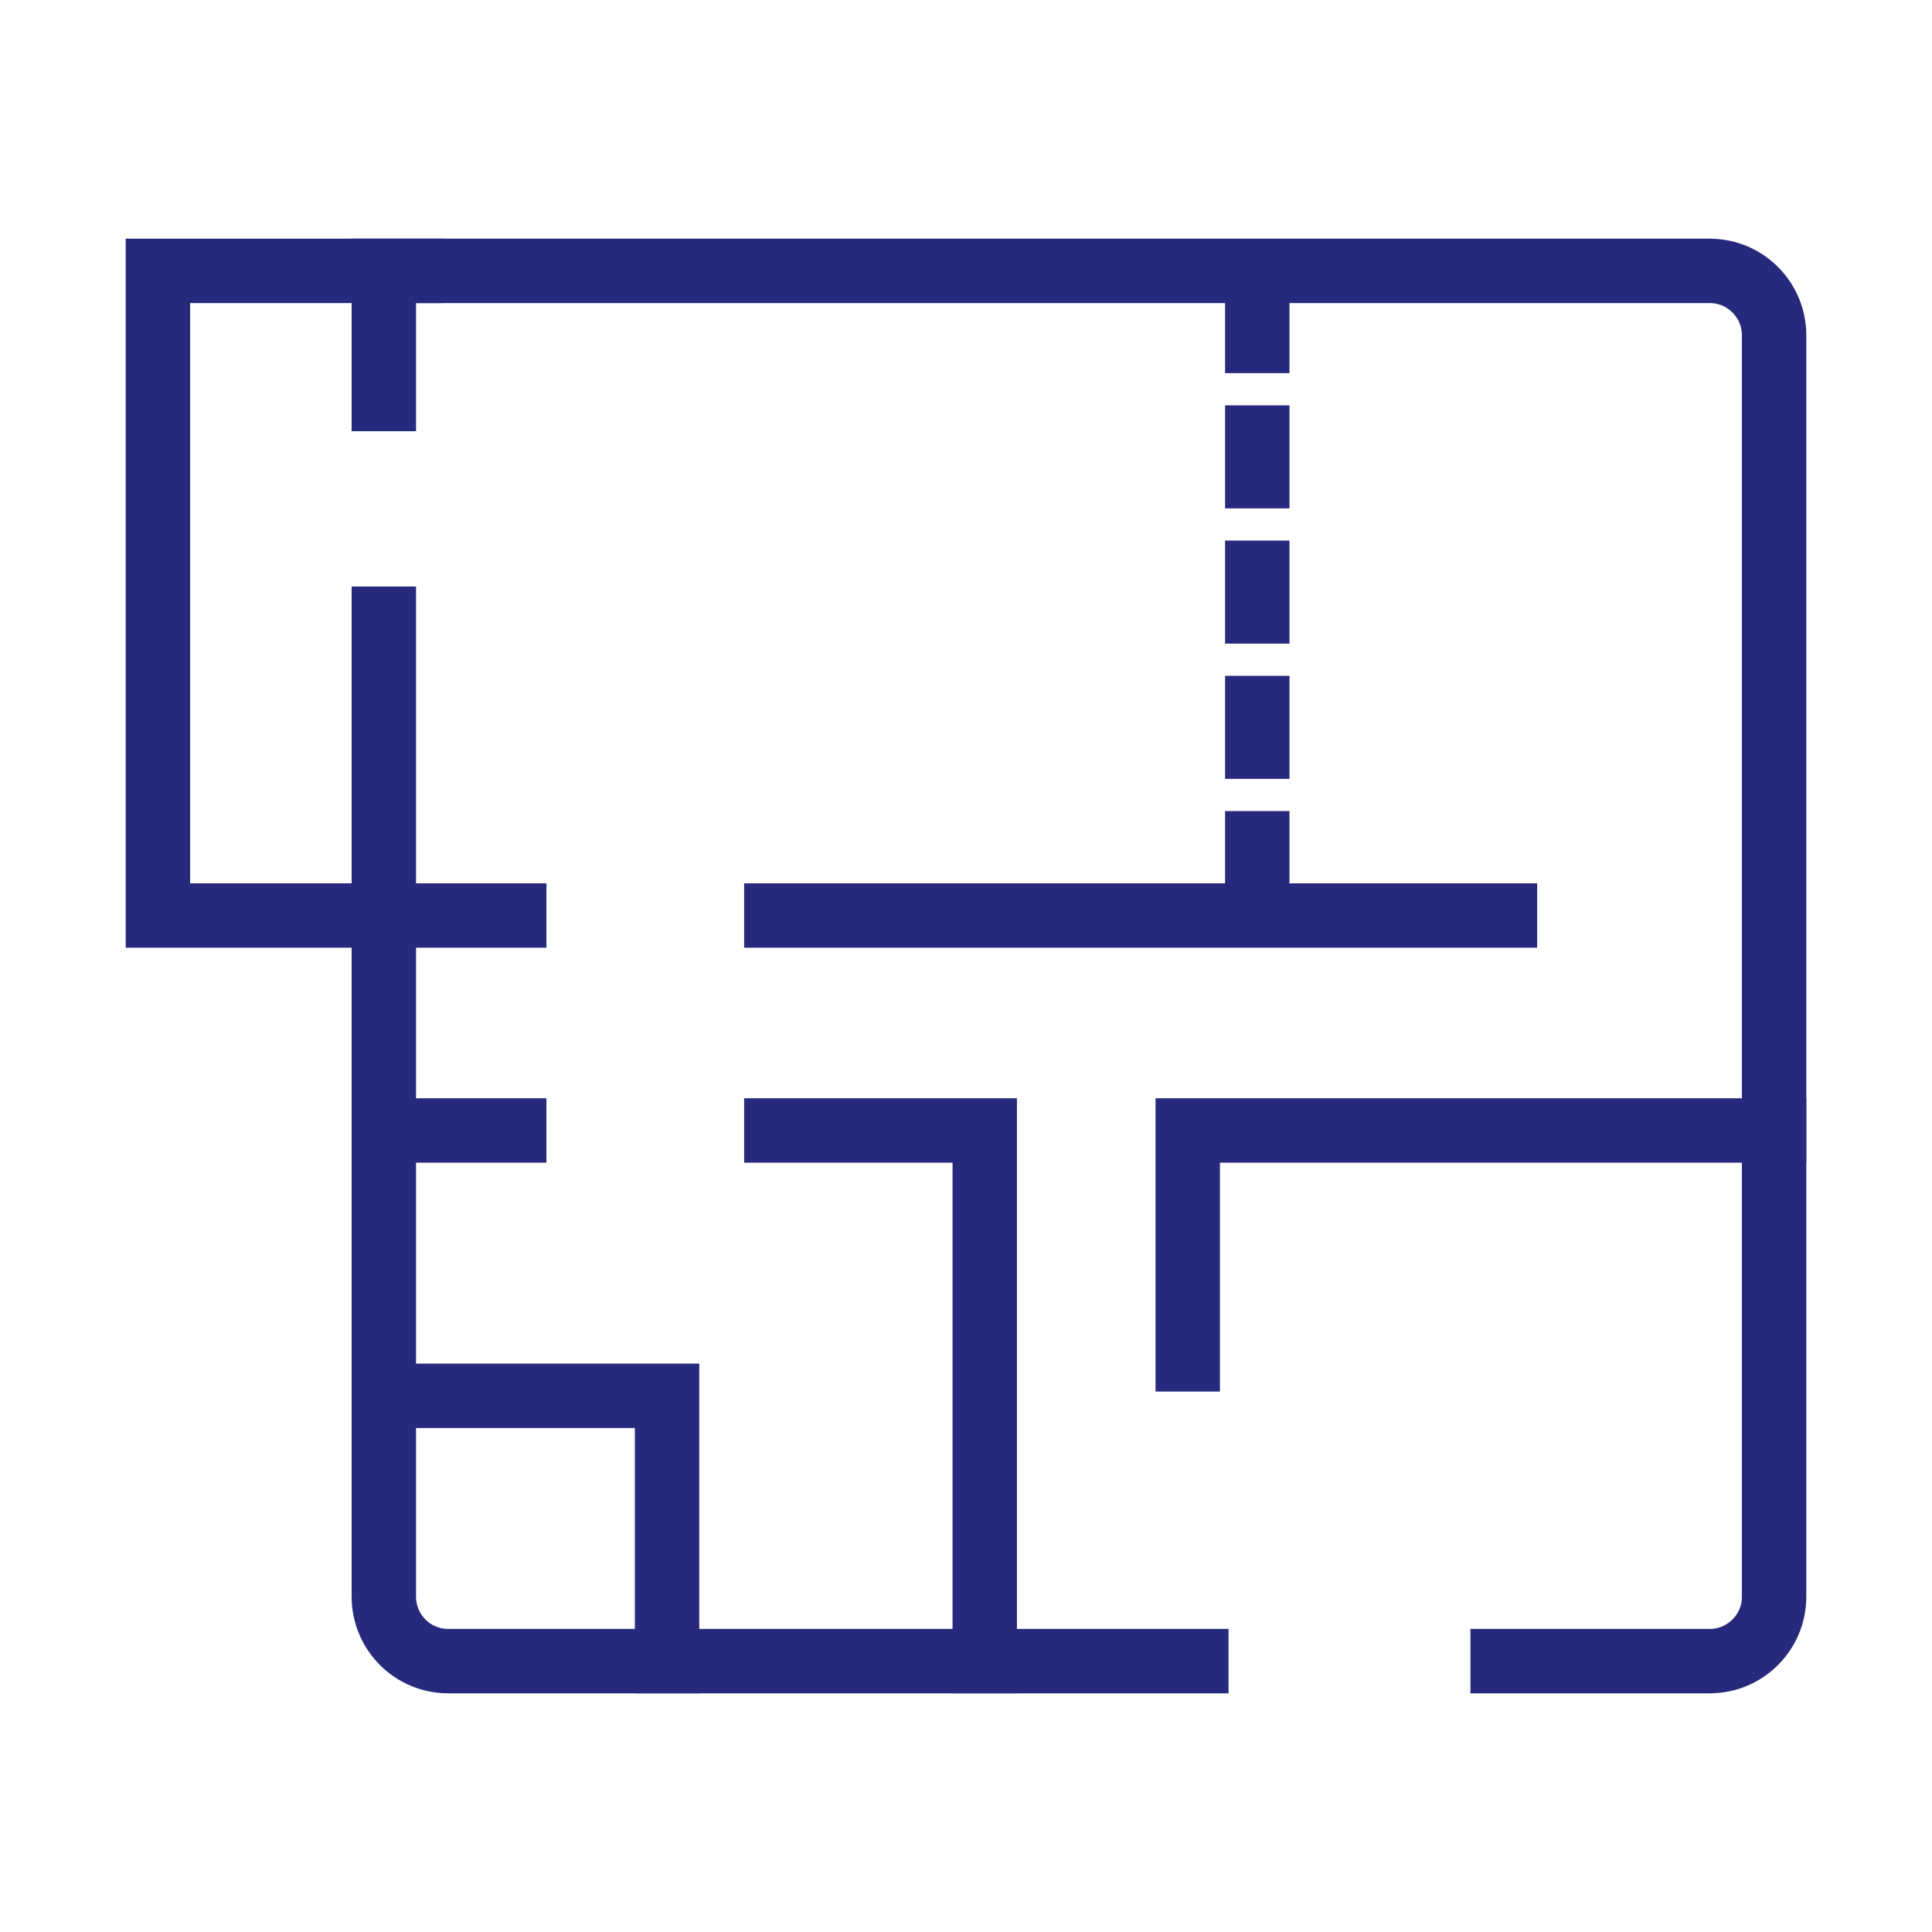
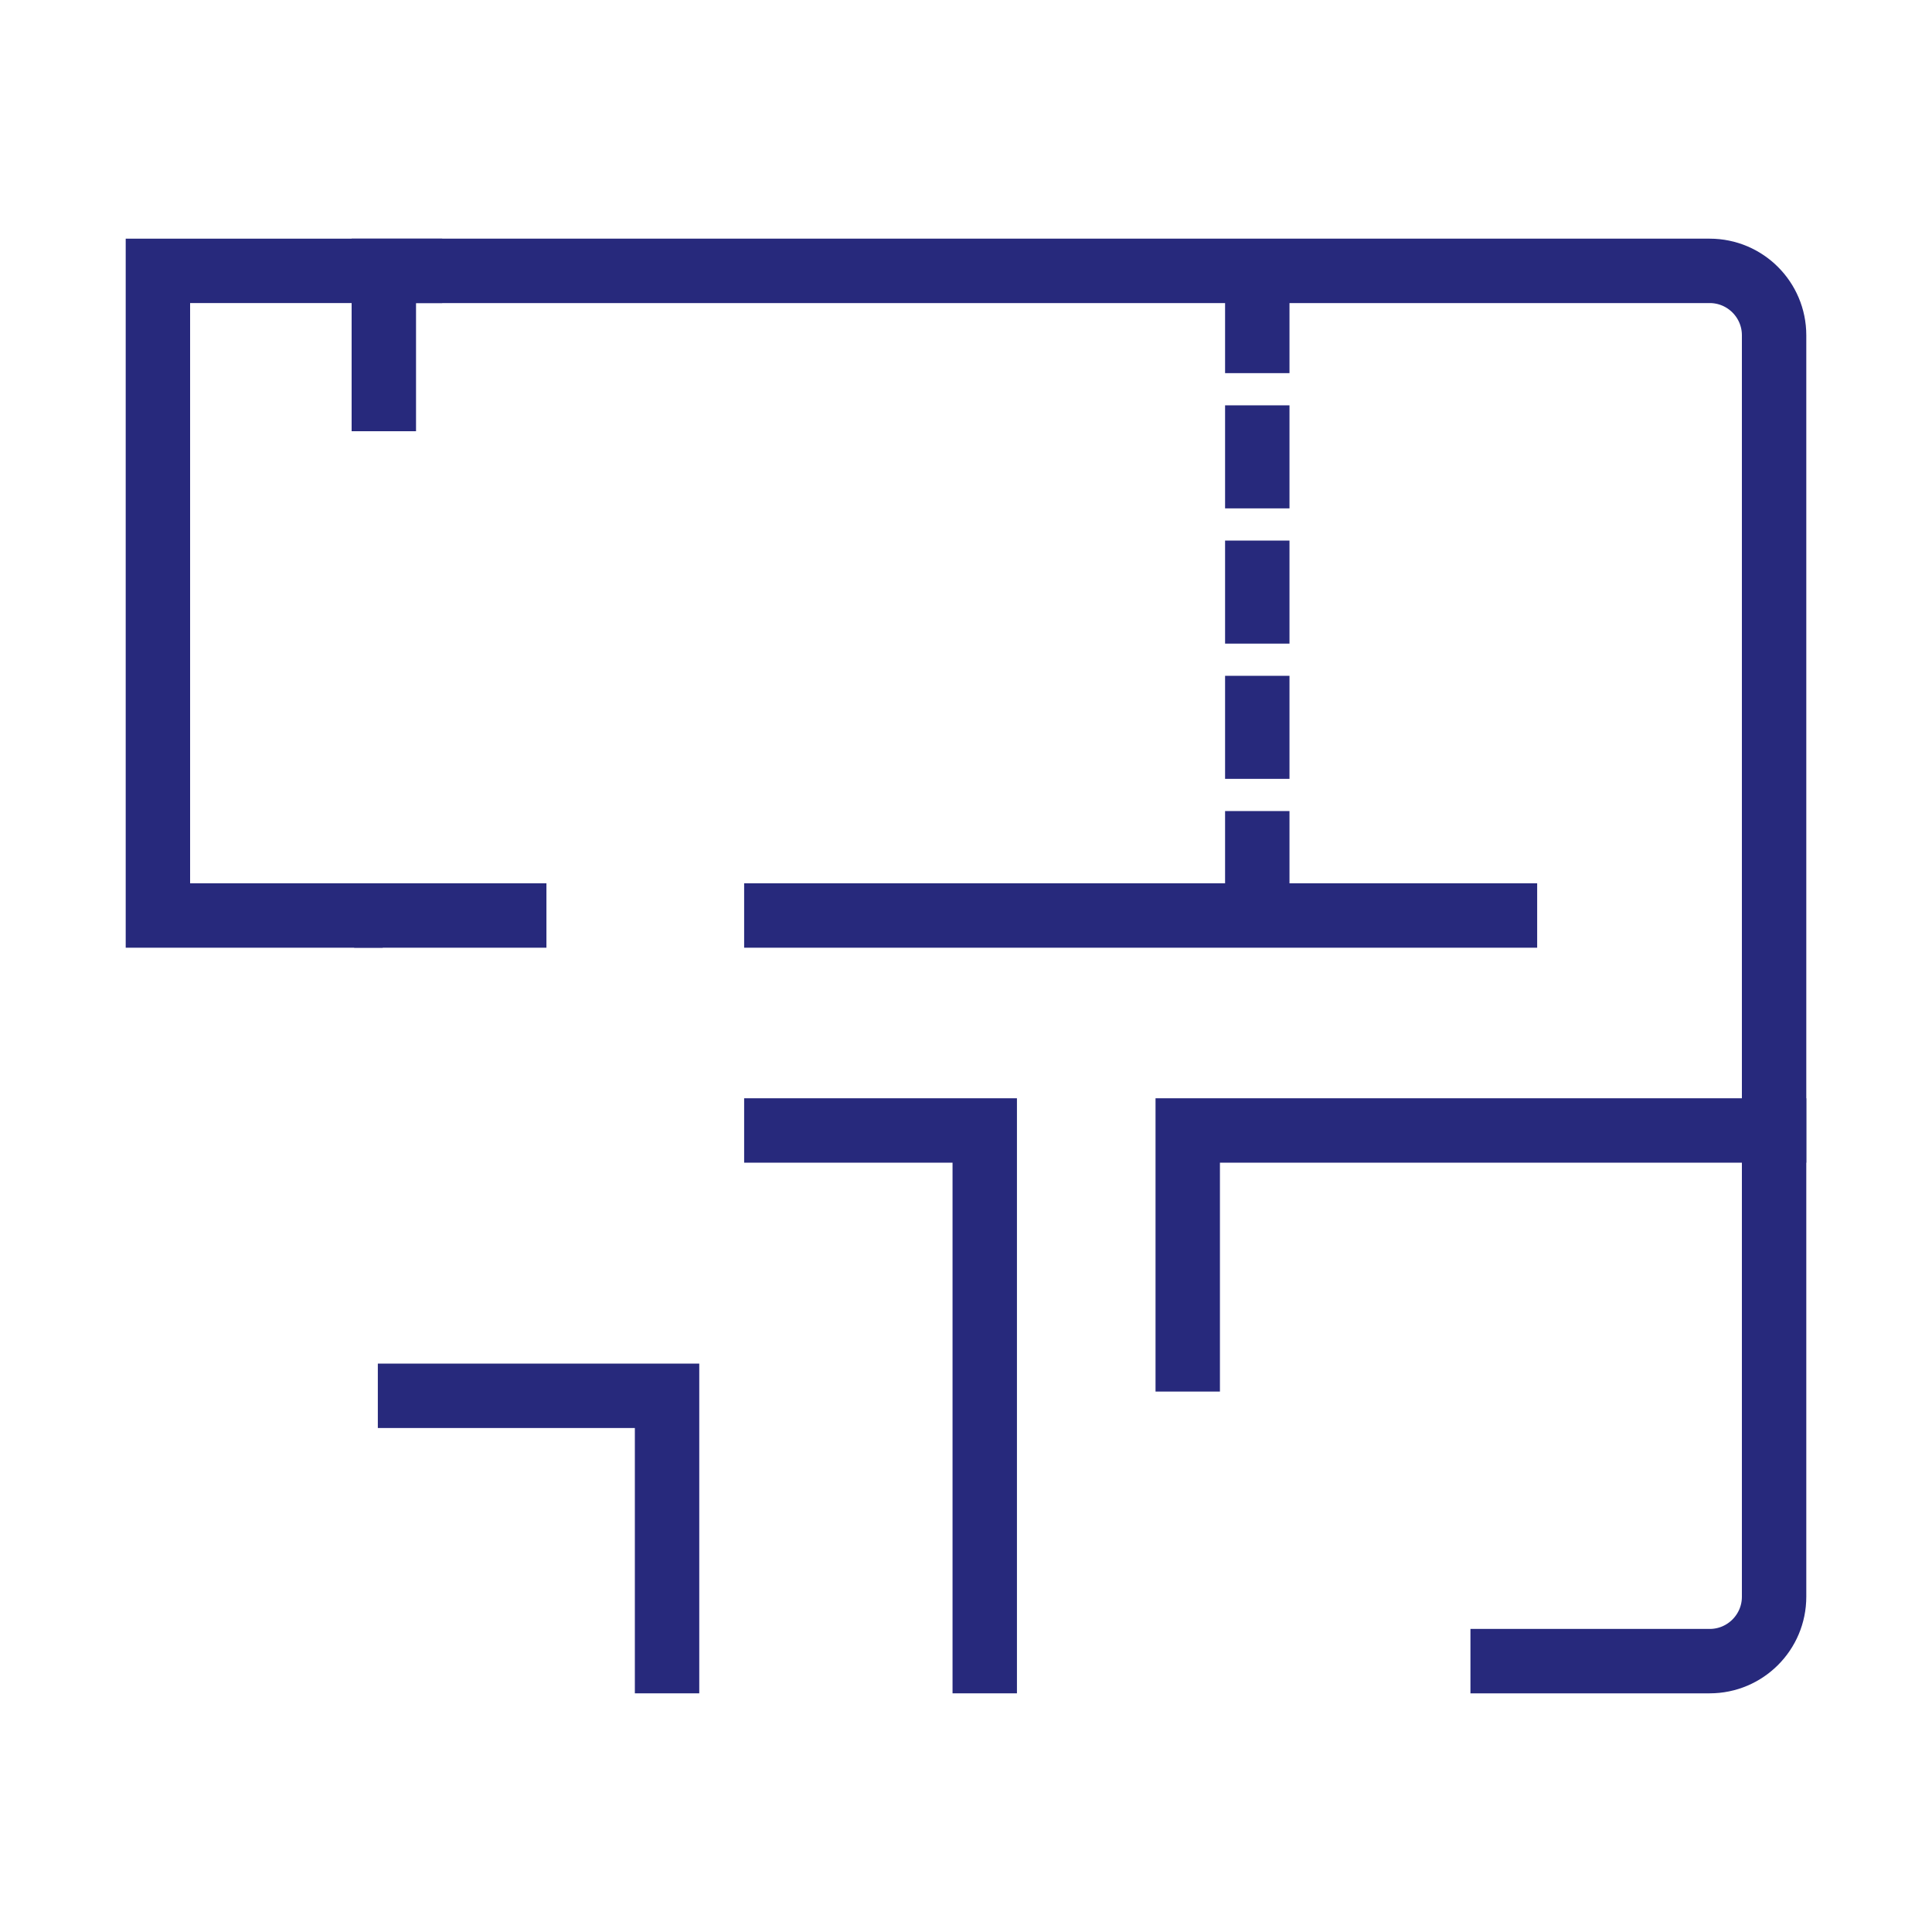
<svg xmlns="http://www.w3.org/2000/svg" xmlns:ns1="http://www.serif.com/" width="100%" height="100%" viewBox="0 0 30 30" version="1.1" xml:space="preserve" style="fill-rule:evenodd;clip-rule:evenodd;stroke-linecap:square;stroke-miterlimit:2;">
  <g id="blueprint-navy">
    <g id="blueprint-navy1" ns1:id="blueprint-navy">
-       <path d="M18.577,25.794C18.577,25.794 9.944,25.794 6.96,25.794C6.695,25.794 6.44,25.689 6.253,25.501C6.065,25.313 5.96,25.059 5.96,24.794C5.96,21.265 5.96,9.607 5.96,9.607" style="fill:none;stroke:#27297c;stroke-width:1px;" />
      <path d="M5.96,6.196L5.96,4.206L26.548,4.206C27.1,4.206 27.548,4.654 27.548,5.206L27.548,24.794C27.548,25.346 27.1,25.794 26.548,25.794C25.301,25.794 23.333,25.794 23.333,25.794" style="fill:none;stroke:#27297c;stroke-width:1px;" />
      <path d="M19.523,4.694L19.523,13.711" style="fill:none;stroke:#27297c;stroke-width:1px;stroke-dasharray:0.6,1.5,0,0,0,0;" />
      <path d="M12.055,14.216L23.369,14.216" style="fill:none;stroke:#27297c;stroke-width:1px;" />
      <path d="M27.548,17.554L18.443,17.554L18.443,21.108" style="fill:none;stroke:#27297c;stroke-width:1px;" />
-       <path d="M7.985,17.554L6,17.554" style="fill:none;stroke:#27297c;stroke-width:1px;" />
      <path d="M7.985,14.216L6,14.216" style="fill:none;stroke:#27297c;stroke-width:1px;" />
      <path d="M15.291,25.794L15.291,17.554L12.055,17.554" style="fill:none;stroke:#27297c;stroke-width:1px;" />
      <path d="M10.358,25.794L10.358,21.674L6.367,21.674" style="fill:none;stroke:#27297c;stroke-width:1px;" />
      <path d="M6.367,4.206L2.452,4.206L2.452,14.216L5.443,14.216" style="fill:none;stroke:#27297c;stroke-width:1px;" />
    </g>
  </g>
</svg>